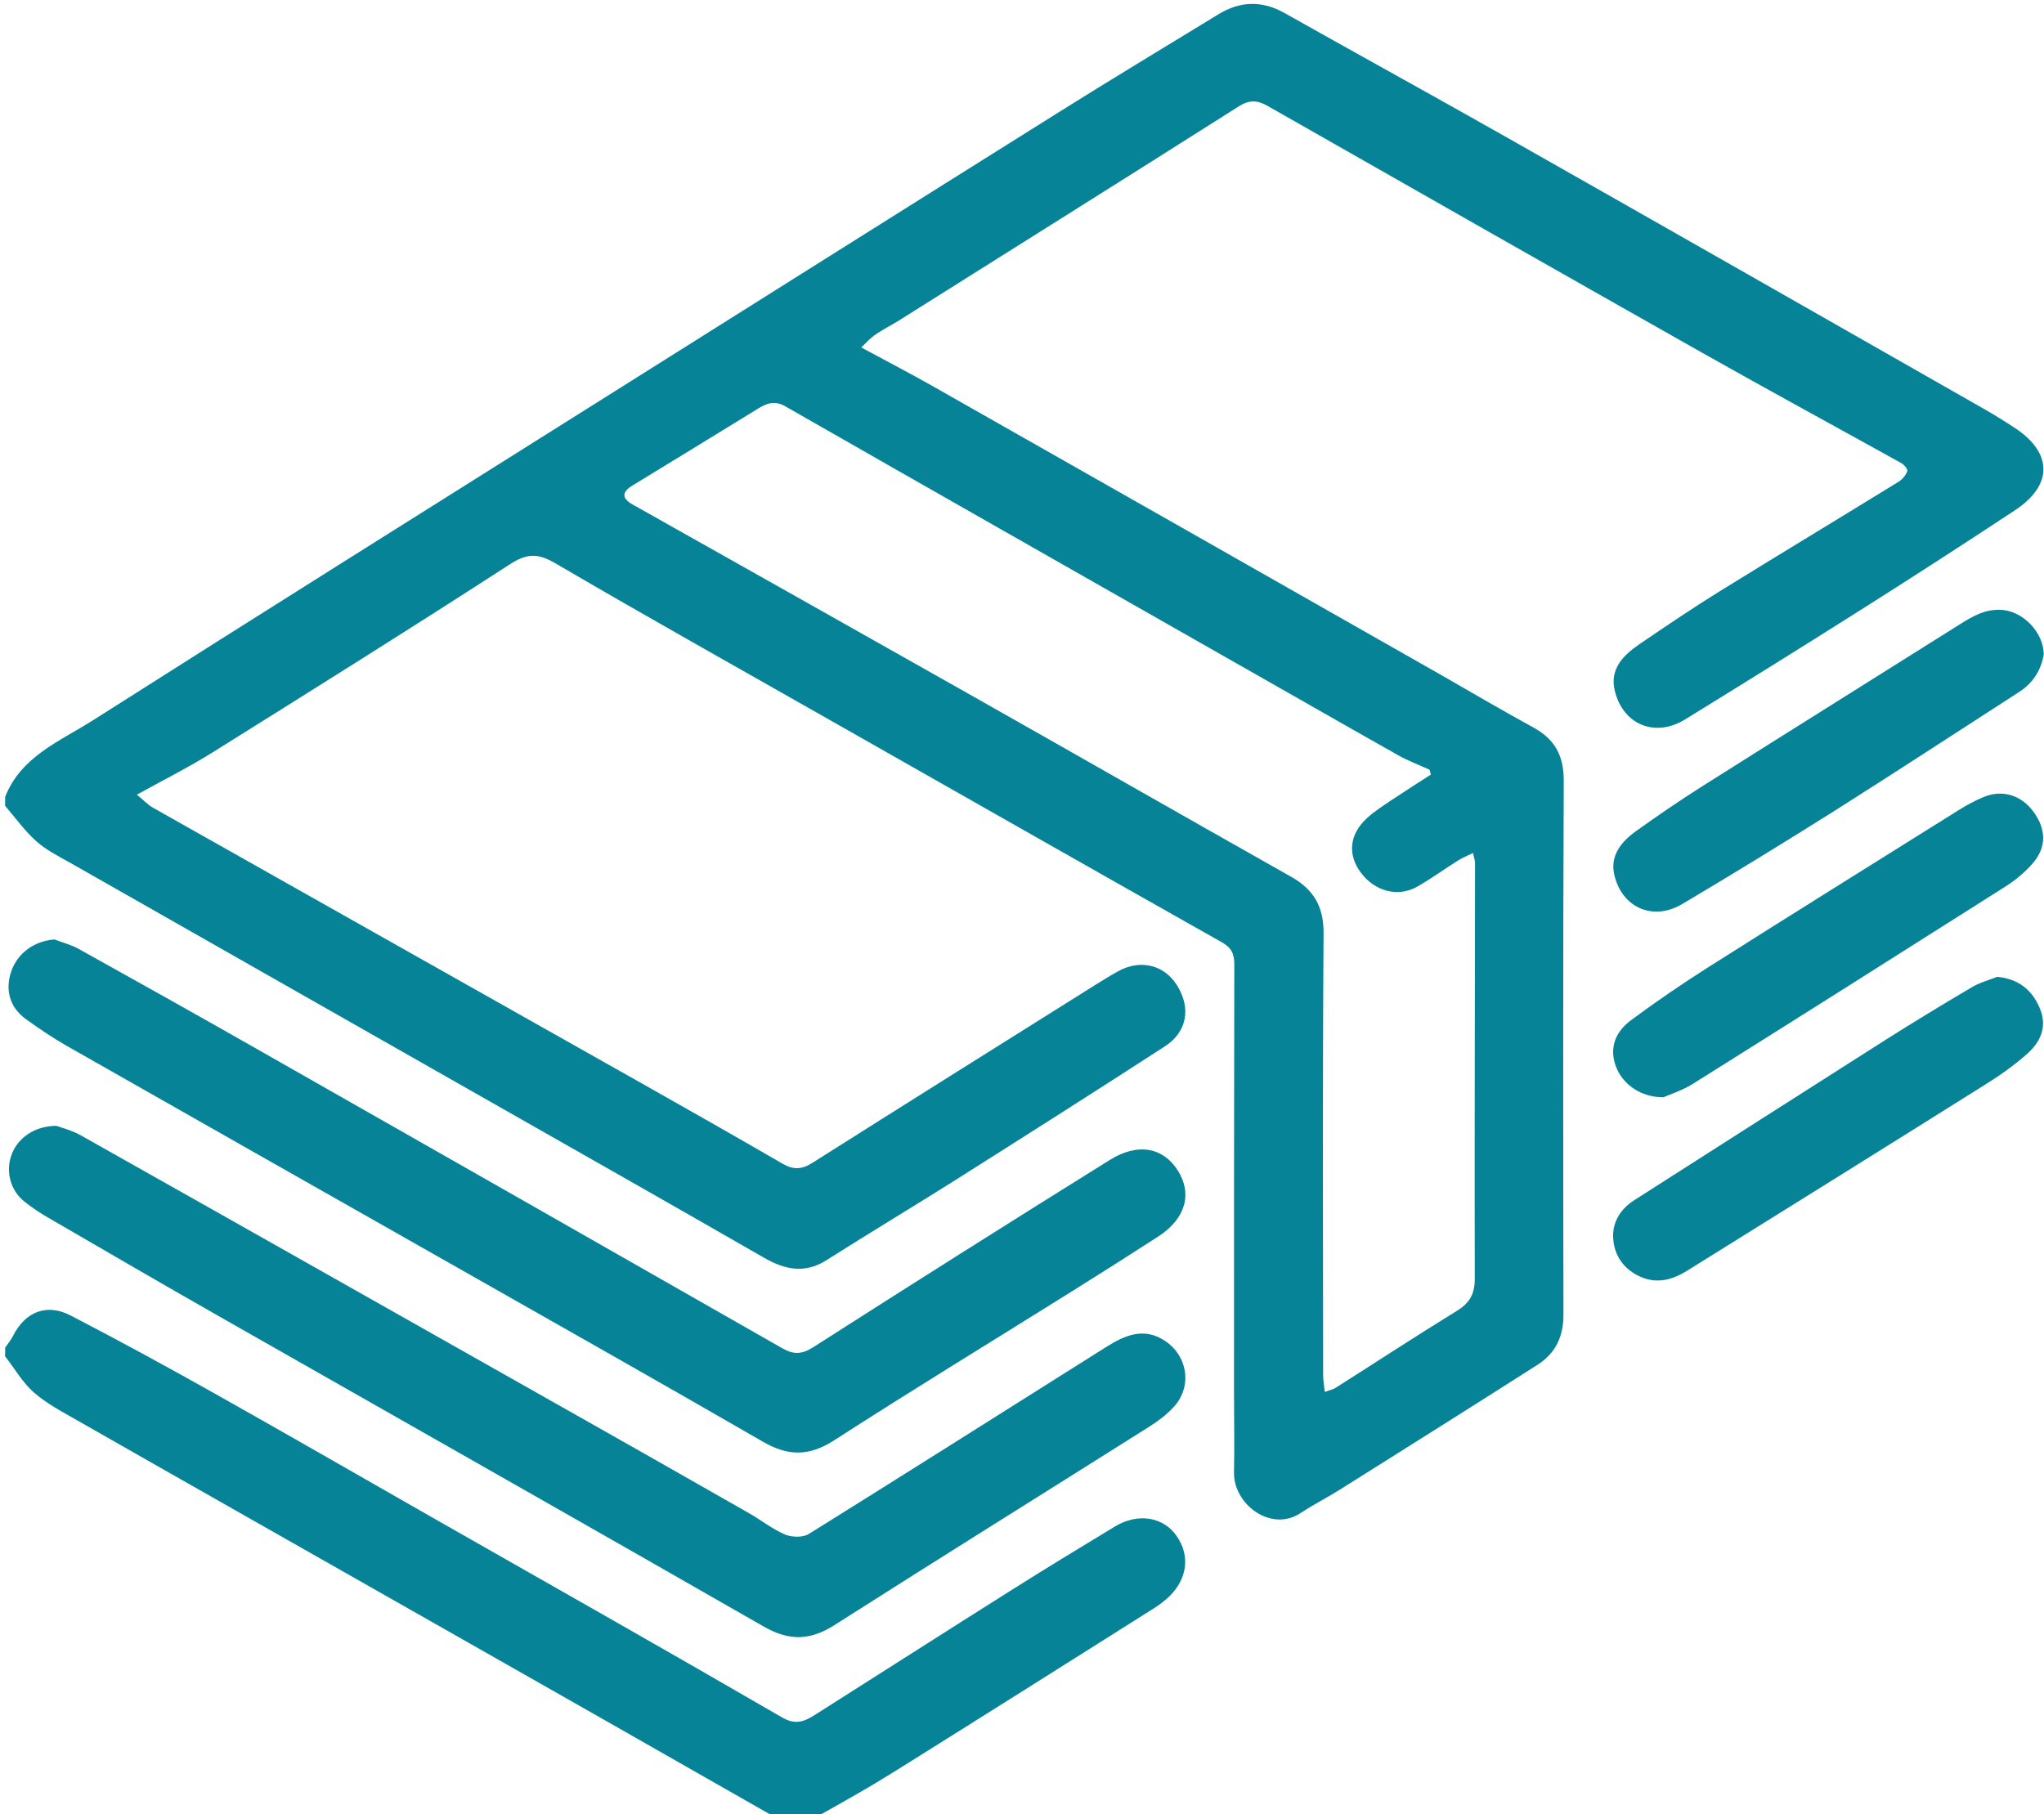
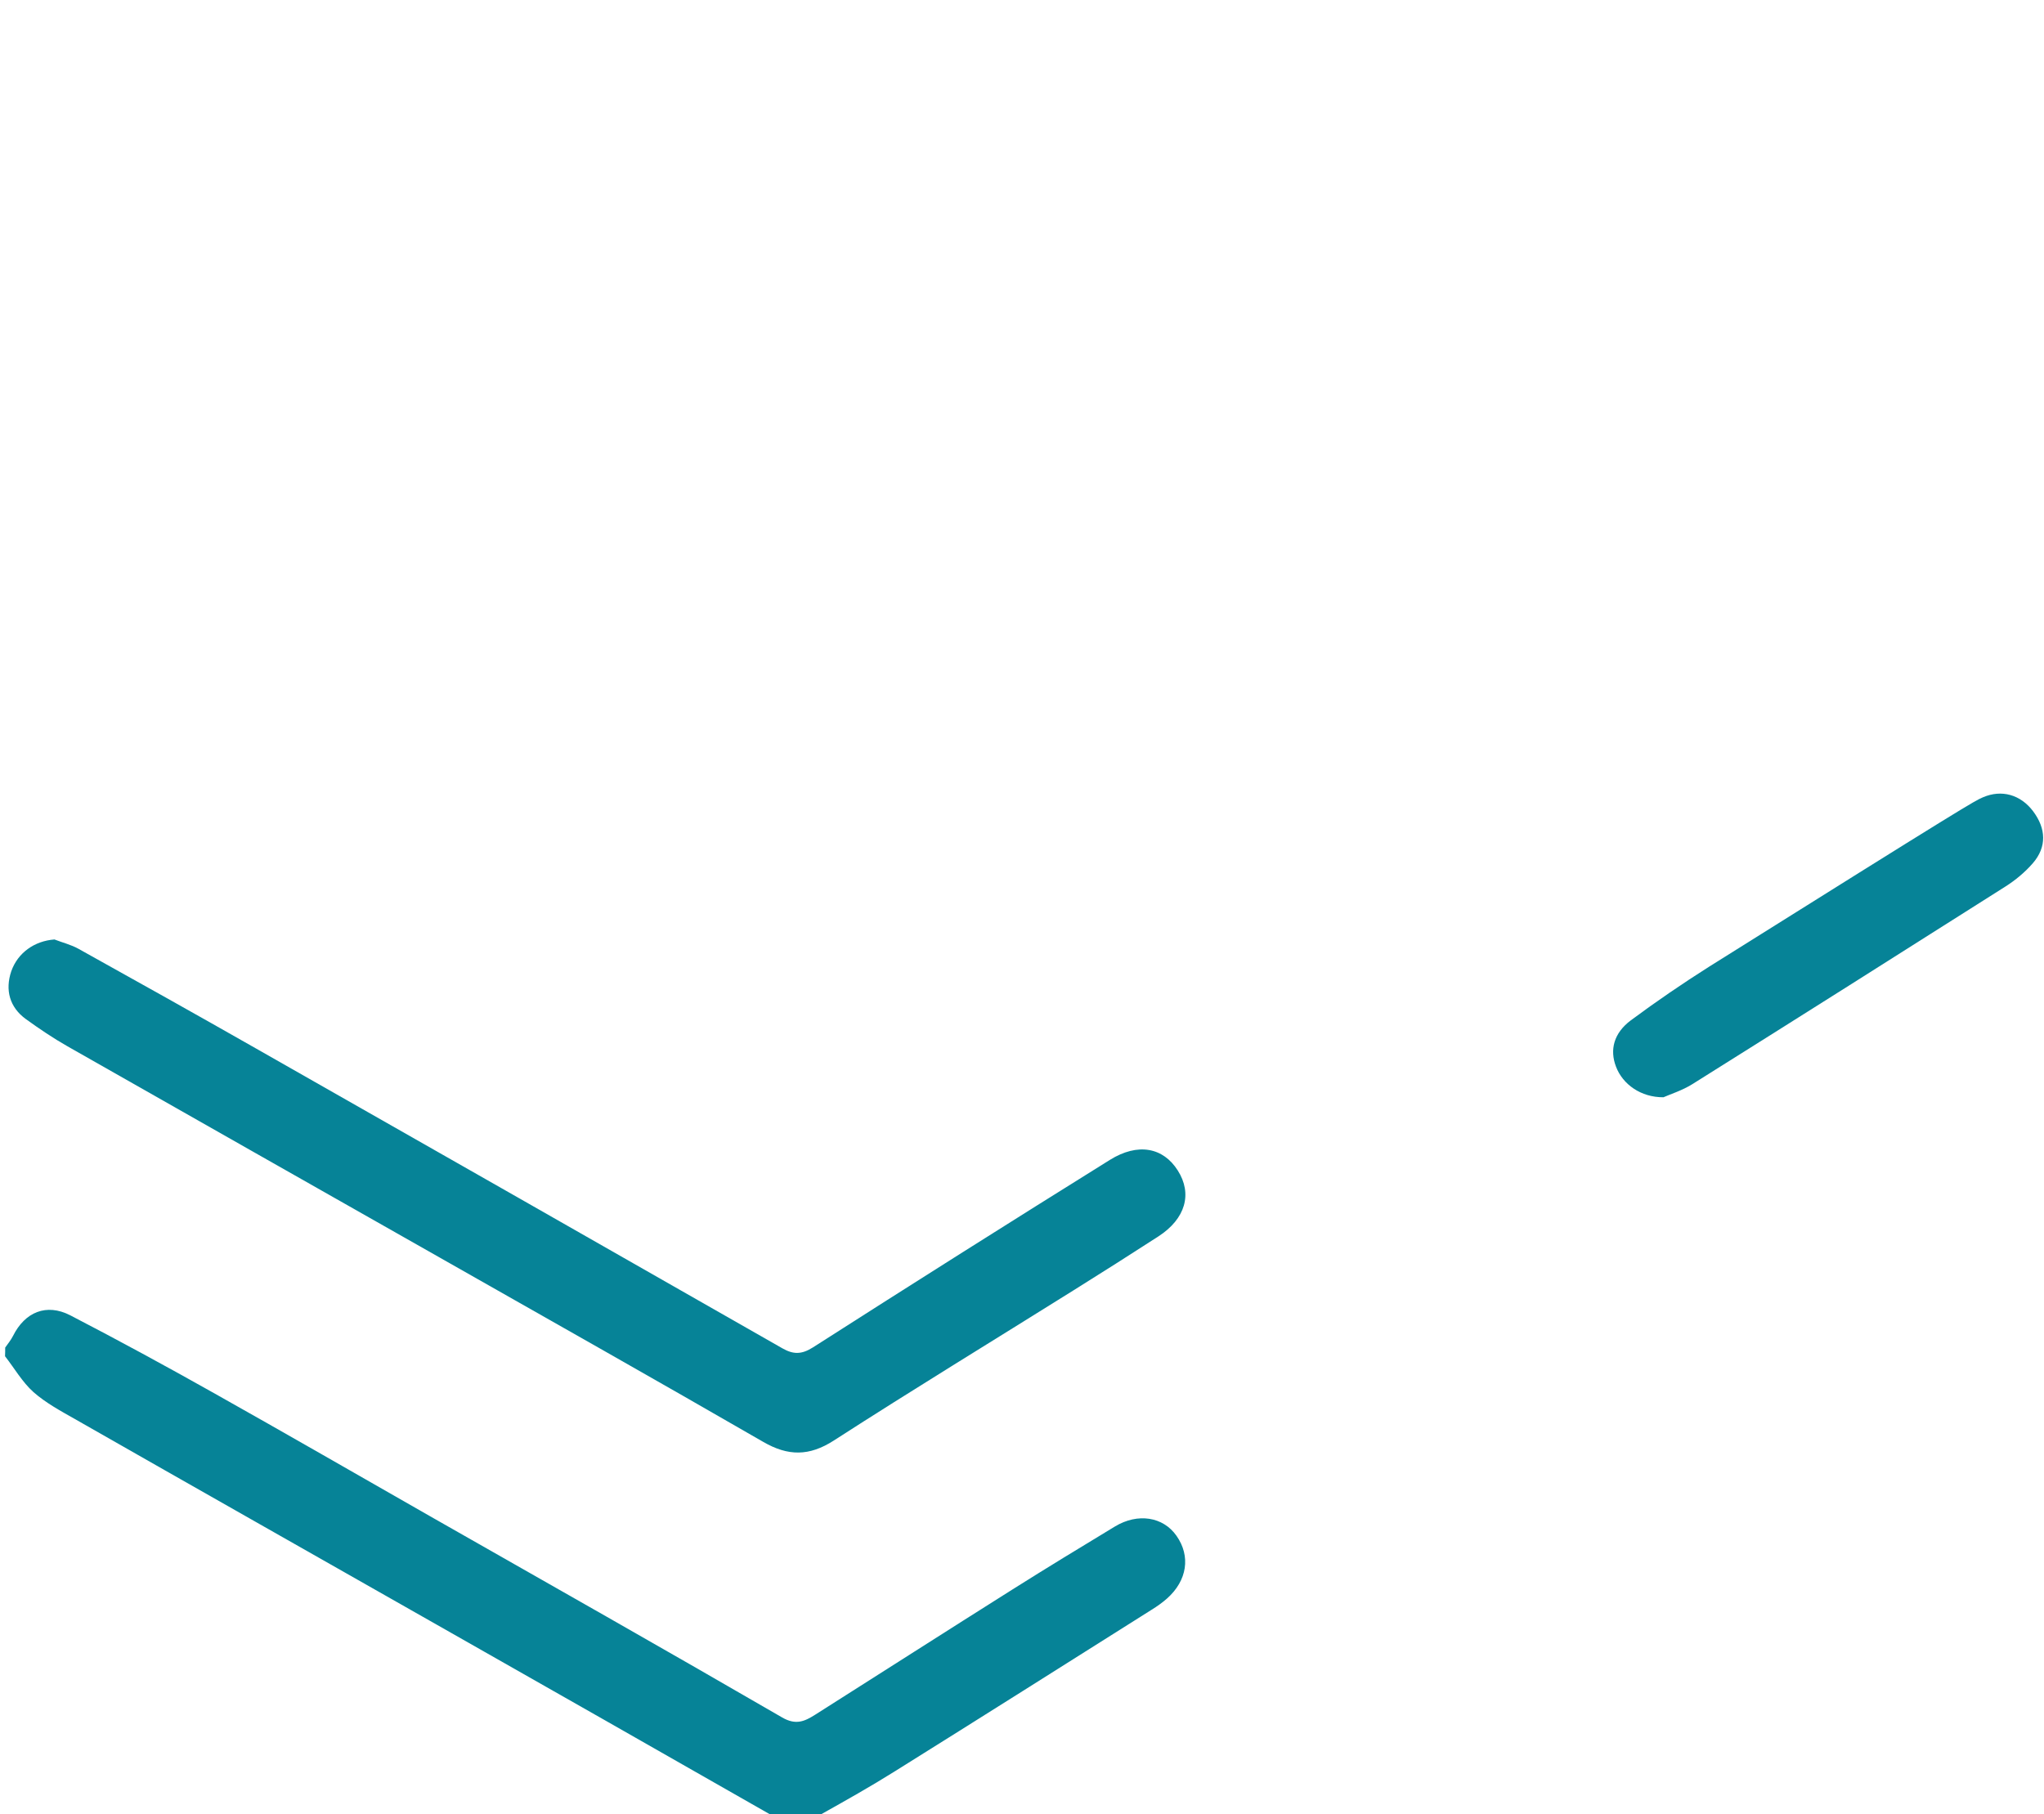
<svg xmlns="http://www.w3.org/2000/svg" width="89" height="79" viewBox="0 0 89 79" fill="none">
-   <path d="M0.226 34.697C0.919 32.941 2.61 32.28 4.029 31.379C11.396 26.693 18.795 22.058 26.188 17.405C32.823 13.231 39.457 9.05 46.099 4.889C48.399 3.444 50.731 2.044 53.051 0.624C54.003 0.041 54.956 0.015 55.94 0.572C59.199 2.407 62.478 4.208 65.724 6.049C72.598 9.944 79.46 13.859 86.328 17.774C86.807 18.046 87.28 18.338 87.74 18.643C89.379 19.725 89.392 21.125 87.746 22.214C85.479 23.711 83.192 25.189 80.892 26.641C78.397 28.222 75.89 29.778 73.376 31.327C72.08 32.131 70.674 31.573 70.311 30.082C70.078 29.13 70.687 28.527 71.393 28.047C72.534 27.27 73.68 26.492 74.853 25.766C77.451 24.158 80.075 22.577 82.673 20.976C82.835 20.872 82.984 20.691 83.049 20.516C83.075 20.438 82.907 20.231 82.784 20.166C79.887 18.558 76.978 16.977 74.095 15.35C67.791 11.785 61.493 8.201 55.202 4.617C54.748 4.357 54.398 4.338 53.932 4.636C48.995 7.767 44.045 10.871 39.101 13.982C38.777 14.183 38.434 14.352 38.116 14.572C37.902 14.715 37.727 14.916 37.501 15.13C38.621 15.739 39.652 16.27 40.656 16.841C48.029 21.021 55.396 25.215 62.763 29.402C64.091 30.16 65.406 30.938 66.748 31.67C67.687 32.182 68.089 32.889 68.089 33.984C68.056 41.743 68.063 49.507 68.076 57.266C68.076 58.212 67.726 58.931 66.961 59.424C64.098 61.252 61.221 63.06 58.344 64.869C57.787 65.219 57.197 65.517 56.647 65.88C55.351 66.755 53.705 65.51 53.731 64.123C53.757 62.931 53.731 61.745 53.731 60.552C53.731 54.362 53.731 48.179 53.744 41.989C53.744 41.535 53.614 41.263 53.193 41.03C47.53 37.834 41.88 34.62 36.231 31.411C32.207 29.123 28.164 26.861 24.166 24.521C23.389 24.068 22.916 24.107 22.171 24.593C17.888 27.367 13.567 30.07 9.245 32.772C8.228 33.407 7.146 33.952 5.96 34.606C6.239 34.833 6.433 35.047 6.666 35.177C13.748 39.176 20.836 43.169 27.924 47.168C29.978 48.328 32.026 49.488 34.067 50.674C34.527 50.94 34.896 50.94 35.349 50.655C39.457 48.056 43.585 45.469 47.705 42.883C48.029 42.682 48.353 42.481 48.69 42.294C49.656 41.762 50.692 42.015 51.249 42.909C51.871 43.901 51.69 44.944 50.712 45.573C47.699 47.524 44.667 49.449 41.634 51.368C39.768 52.547 37.87 53.681 36.004 54.868C35.045 55.483 34.177 55.295 33.263 54.77C29.305 52.495 25.333 50.24 21.361 47.984C15.271 44.517 9.174 41.056 3.083 37.588C2.565 37.296 2.021 37.024 1.58 36.635C1.075 36.181 0.667 35.611 0.219 35.086C0.226 34.956 0.226 34.827 0.226 34.697ZM62.303 33.731C62.283 33.66 62.264 33.589 62.245 33.518C61.785 33.31 61.312 33.135 60.877 32.889C58.143 31.346 55.416 29.778 52.681 28.229C46.52 24.722 40.351 21.216 34.196 17.696C33.717 17.418 33.36 17.573 32.965 17.82C31.157 18.934 29.343 20.043 27.536 21.145C27.069 21.43 27.069 21.702 27.542 21.968C32.298 24.645 37.053 27.321 41.803 30.005C46.61 32.72 51.398 35.462 56.212 38.178C57.204 38.735 57.638 39.481 57.631 40.647C57.586 47.064 57.605 53.487 57.612 59.904C57.612 60.124 57.657 60.338 57.683 60.617C57.91 60.532 58.053 60.507 58.169 60.429C59.925 59.314 61.668 58.173 63.437 57.084C63.981 56.747 64.214 56.365 64.214 55.697C64.201 49.663 64.221 43.622 64.227 37.588C64.227 37.471 64.182 37.355 64.136 37.147C63.884 37.27 63.676 37.355 63.489 37.471C62.892 37.847 62.329 38.256 61.72 38.606C60.871 39.092 59.854 38.819 59.245 37.99C58.675 37.218 58.752 36.35 59.497 35.65C59.834 35.332 60.236 35.086 60.625 34.82C61.175 34.457 61.739 34.094 62.303 33.731Z" fill="#068397" />
  <path d="M0.226 58.685C0.343 58.516 0.479 58.354 0.569 58.173C1.088 57.136 2.021 56.747 3.057 57.278C5.17 58.374 7.256 59.508 9.329 60.675C12.478 62.444 15.601 64.246 18.737 66.035C23.849 68.945 28.968 71.842 34.054 74.791C34.656 75.141 35.038 74.96 35.492 74.674C38.362 72.853 41.22 71.025 44.096 69.211C45.567 68.284 47.057 67.376 48.548 66.475C49.545 65.873 50.647 66.054 51.224 66.877C51.852 67.765 51.697 68.828 50.815 69.612C50.608 69.794 50.381 69.956 50.148 70.099C46.41 72.458 42.678 74.817 38.932 77.157C37.889 77.811 36.814 78.414 35.738 79.017C35 79.432 34.255 79.432 33.503 78.998C28.669 76.237 23.836 73.488 18.996 70.74C13.755 67.759 8.506 64.79 3.271 61.802C2.643 61.446 1.995 61.096 1.457 60.623C0.971 60.188 0.628 59.586 0.219 59.061C0.226 58.938 0.226 58.808 0.226 58.685Z" fill="#068397" />
  <path d="M2.371 40.912C2.72 41.048 3.096 41.139 3.42 41.32C5.999 42.753 8.578 44.198 11.143 45.657C18.789 50.006 26.428 54.355 34.067 58.717C34.546 58.989 34.902 58.989 35.395 58.678C39.691 55.93 43.999 53.208 48.327 50.511C49.545 49.753 50.647 49.967 51.282 50.971C51.93 51.989 51.619 53.078 50.439 53.843C49.208 54.64 47.971 55.424 46.727 56.202C43.248 58.38 39.749 60.512 36.302 62.735C35.233 63.422 34.313 63.416 33.237 62.794C28.566 60.097 23.868 57.446 19.177 54.782C13.767 51.71 8.351 48.645 2.941 45.566C2.312 45.209 1.71 44.801 1.127 44.38C0.42 43.868 0.213 43.116 0.492 42.293C0.777 41.489 1.502 40.977 2.371 40.912Z" fill="#068397" />
-   <path d="M2.455 49.027C2.675 49.112 3.135 49.222 3.53 49.449C10.45 53.344 17.363 57.259 24.283 61.167C27.056 62.736 29.829 64.304 32.596 65.886C33.134 66.19 33.62 66.586 34.183 66.826C34.481 66.949 34.961 66.962 35.22 66.8C39.548 64.103 43.85 61.375 48.165 58.659C48.962 58.16 49.792 57.777 50.718 58.387C51.716 59.041 51.923 60.376 51.114 61.264C50.815 61.589 50.453 61.867 50.077 62.107C45.496 64.998 40.896 67.862 36.328 70.773C35.272 71.447 34.365 71.466 33.263 70.838C25.339 66.294 17.389 61.796 9.459 57.278C7.003 55.878 4.561 54.459 2.118 53.039C1.749 52.825 1.392 52.592 1.062 52.326C0.44 51.827 0.233 50.998 0.511 50.265C0.783 49.552 1.502 49.034 2.455 49.027Z" fill="#068397" />
-   <path d="M72.43 47.784C71.445 47.79 70.654 47.22 70.363 46.449C70.084 45.716 70.266 44.99 71.011 44.433C72.119 43.61 73.259 42.832 74.425 42.093C78.047 39.799 81.688 37.53 85.323 35.255C85.647 35.054 85.984 34.873 86.334 34.724C87.157 34.367 87.98 34.607 88.524 35.326C89.094 36.085 89.126 36.882 88.517 37.588C88.174 37.984 87.753 38.334 87.312 38.612C82.777 41.49 78.235 44.362 73.687 47.214C73.24 47.492 72.721 47.654 72.43 47.784Z" fill="#068397" />
-   <path d="M88.99 28.488C88.88 29.162 88.537 29.738 87.908 30.14C85.233 31.864 82.57 33.608 79.874 35.313C77.684 36.693 75.475 38.048 73.246 39.37C71.976 40.122 70.629 39.532 70.292 38.106C70.091 37.251 70.603 36.648 71.244 36.188C72.177 35.52 73.123 34.872 74.095 34.256C77.827 31.897 81.572 29.557 85.31 27.204C85.887 26.841 86.457 26.498 87.196 26.563C88.096 26.64 88.971 27.528 88.99 28.488Z" fill="#068397" />
-   <path d="M86.963 42.539C87.837 42.623 88.453 43.058 88.809 43.887C89.159 44.697 88.855 45.365 88.278 45.883C87.695 46.402 87.047 46.856 86.379 47.27C82.084 49.967 77.775 52.65 73.466 55.334C72.844 55.722 72.184 55.917 71.471 55.619C70.719 55.301 70.279 54.692 70.24 53.901C70.207 53.214 70.564 52.644 71.166 52.261C74.814 49.934 78.462 47.595 82.116 45.274C83.354 44.49 84.604 43.732 85.868 42.986C86.204 42.785 86.593 42.688 86.963 42.539Z" fill="#068397" />
+   <path d="M72.43 47.784C71.445 47.79 70.654 47.22 70.363 46.449C70.084 45.716 70.266 44.99 71.011 44.433C72.119 43.61 73.259 42.832 74.425 42.093C85.647 35.054 85.984 34.873 86.334 34.724C87.157 34.367 87.98 34.607 88.524 35.326C89.094 36.085 89.126 36.882 88.517 37.588C88.174 37.984 87.753 38.334 87.312 38.612C82.777 41.49 78.235 44.362 73.687 47.214C73.24 47.492 72.721 47.654 72.43 47.784Z" fill="#068397" />
</svg>